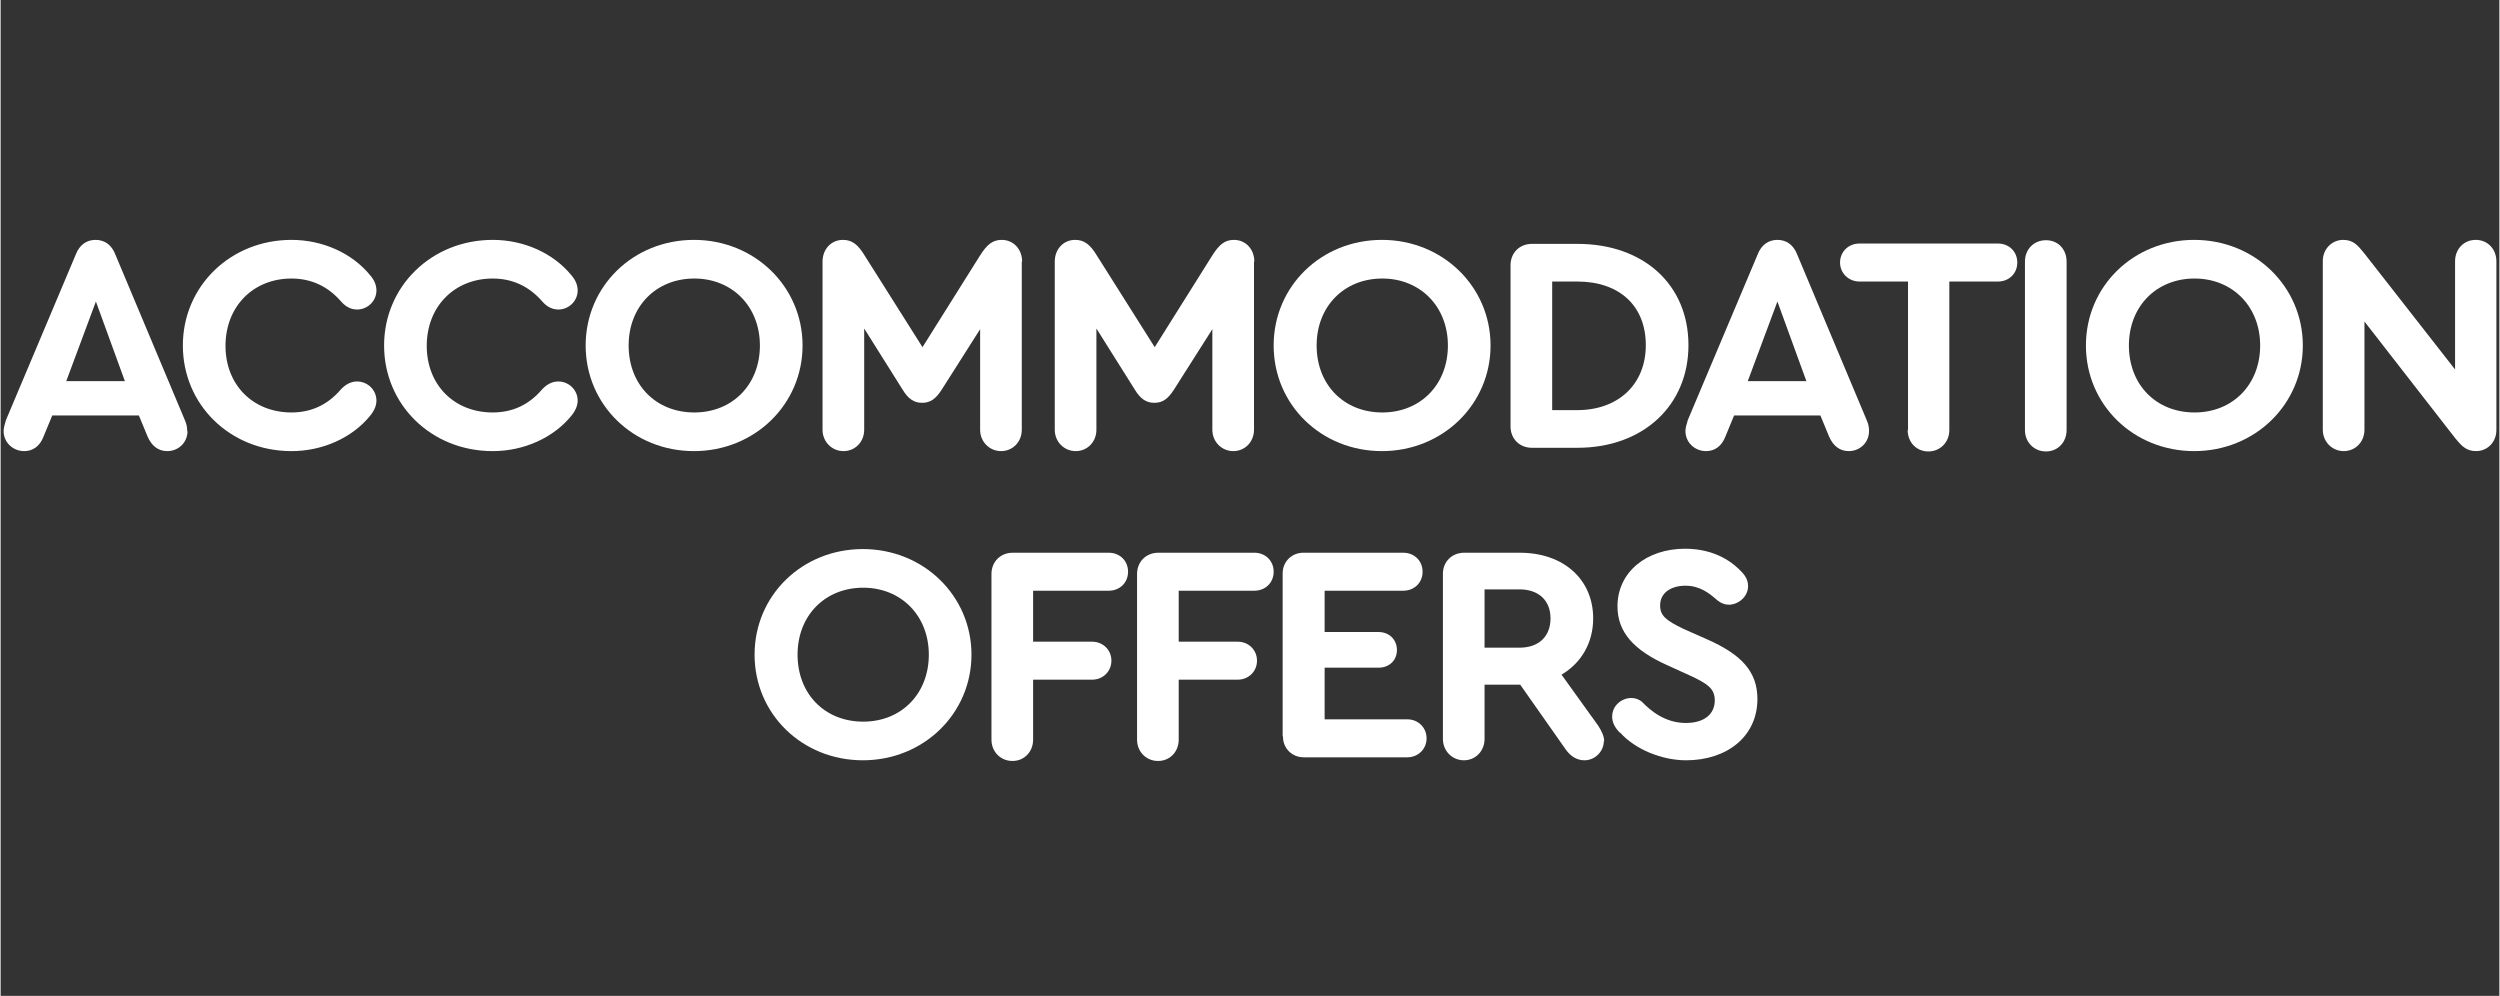
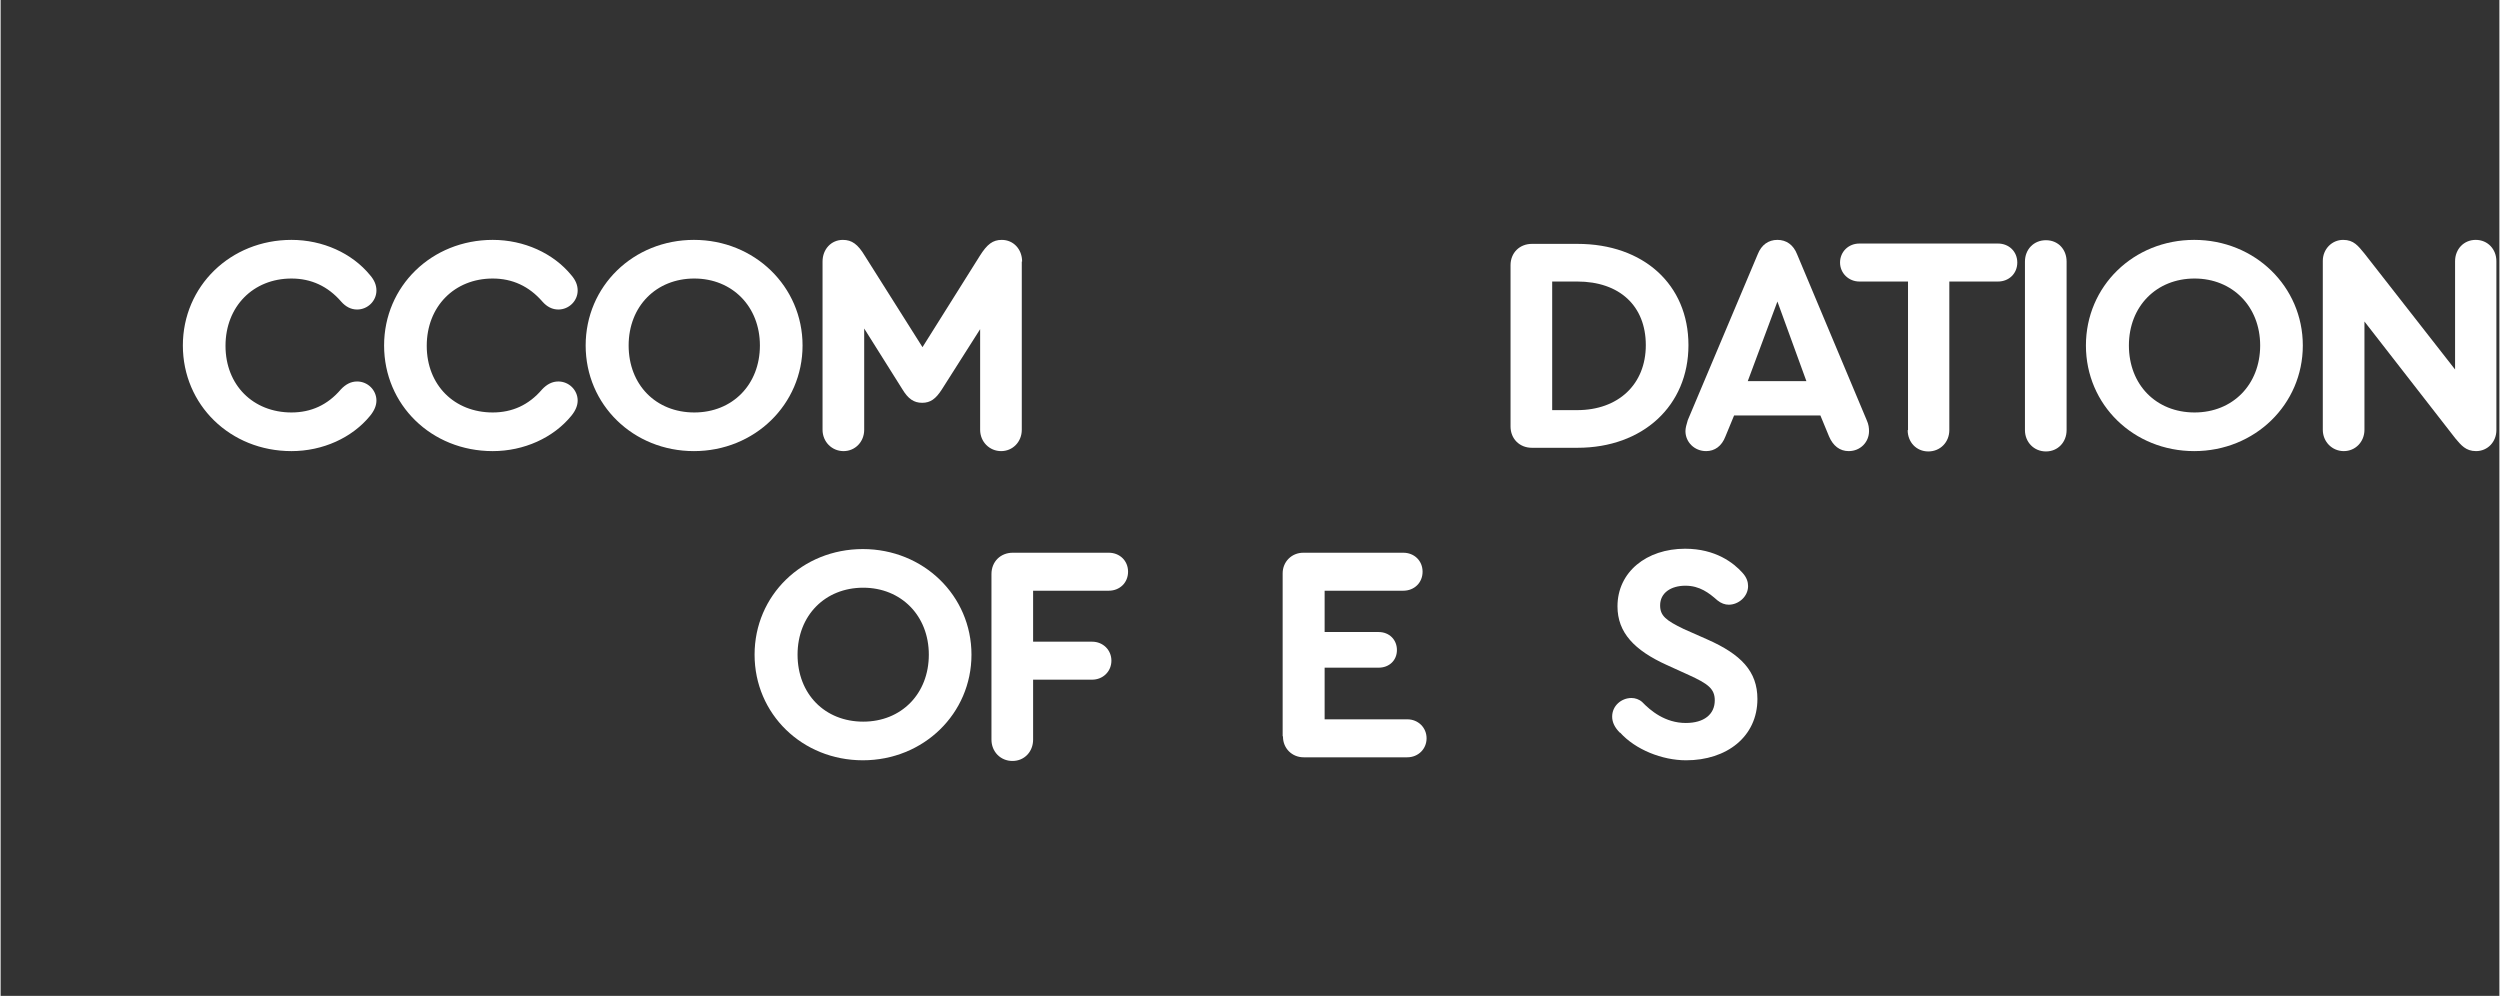
<svg xmlns="http://www.w3.org/2000/svg" id="a" width="26.46mm" height="10.54mm" viewBox="0 0 75 29.89">
  <rect x="0" y="0" width="75" height="29.89" fill="#333333" stroke="none" />
  <rect width="75" height="29.89" fill="none" stroke-width="0" />
-   <path d="m5.61,12.94c0,.33-.26.6-.61.6-.27,0-.47-.16-.59-.44l-.26-.63H1.55l-.26.63c-.11.29-.32.44-.58.44-.35,0-.62-.27-.62-.6,0-.09.03-.2.07-.33l2.1-4.98c.11-.28.32-.43.59-.43s.48.15.59.43l2.09,4.98c.06.13.07.24.07.33Zm-3.64-1.5h1.76l-.87-2.39-.89,2.39Z" fill="#fff" stroke-width="0" />
  <path d="m5.47,10.37c0-1.78,1.43-3.17,3.26-3.17.94,0,1.82.4,2.36,1.06.13.15.19.3.19.46,0,.31-.26.57-.58.57-.18,0-.34-.08-.48-.24-.4-.46-.9-.69-1.49-.69-1.15,0-1.98.84-1.98,2.02s.83,2,1.98,2c.58,0,1.08-.22,1.48-.69.15-.16.31-.24.49-.24.32,0,.58.26.58.57,0,.15-.06.3-.19.46-.54.66-1.42,1.06-2.36,1.06-1.84,0-3.26-1.39-3.26-3.17Z" fill="#fff" stroke-width="0" />
  <path d="m11.51,10.37c0-1.78,1.43-3.17,3.26-3.17.94,0,1.82.4,2.36,1.06.13.15.19.3.19.46,0,.31-.26.57-.58.57-.18,0-.34-.08-.48-.24-.4-.46-.9-.69-1.49-.69-1.15,0-1.98.84-1.98,2.02s.83,2,1.98,2c.58,0,1.08-.22,1.48-.69.15-.16.31-.24.49-.24.32,0,.58.26.58.57,0,.15-.06.3-.19.46-.54.66-1.42,1.06-2.36,1.06-1.84,0-3.26-1.39-3.26-3.17Z" fill="#fff" stroke-width="0" />
  <path d="m24.07,10.37c0,1.77-1.44,3.17-3.26,3.17s-3.25-1.39-3.25-3.17,1.43-3.17,3.25-3.17,3.26,1.4,3.26,3.17Zm-5.22,0c0,1.18.82,2.01,1.97,2.01s1.97-.84,1.97-2.01-.83-2.01-1.97-2.01-1.97.83-1.97,2.01Z" fill="#fff" stroke-width="0" />
  <path d="m30.65,7.85v5.05c0,.36-.27.64-.62.64s-.63-.28-.63-.64v-3.02l-1.15,1.81c-.18.28-.34.4-.59.4s-.42-.12-.59-.4l-1.15-1.83v3.04c0,.36-.27.64-.62.64s-.63-.28-.63-.64v-5.05c0-.37.26-.65.61-.65.27,0,.45.13.66.48l1.73,2.74,1.72-2.74c.22-.35.39-.48.66-.48.35,0,.61.28.61.65Z" fill="#fff" stroke-width="0" />
-   <path d="m37.62,7.85v5.05c0,.36-.27.64-.62.64s-.63-.28-.63-.64v-3.02l-1.15,1.81c-.18.28-.34.4-.59.4s-.42-.12-.59-.4l-1.15-1.83v3.04c0,.36-.27.64-.62.64s-.63-.28-.63-.64v-5.05c0-.37.26-.65.61-.65.27,0,.45.13.66.48l1.73,2.74,1.72-2.74c.22-.35.39-.48.66-.48.35,0,.61.28.61.65Z" fill="#fff" stroke-width="0" />
-   <path d="m44.72,10.37c0,1.77-1.44,3.17-3.26,3.17s-3.25-1.39-3.25-3.17,1.43-3.17,3.25-3.17,3.26,1.4,3.26,3.17Zm-5.22,0c0,1.18.82,2.01,1.97,2.01s1.97-.84,1.97-2.01-.83-2.01-1.97-2.01-1.97.83-1.97,2.01Z" fill="#fff" stroke-width="0" />
  <path d="m50.66,10.36c0,1.82-1.37,3.08-3.33,3.08h-1.37c-.37,0-.64-.27-.64-.64v-4.84c0-.37.27-.64.64-.64h1.37c1.98,0,3.33,1.22,3.33,3.04Zm-4.09-1.91v3.86h.75c1.23,0,2.06-.77,2.06-1.95s-.79-1.91-2.06-1.91h-.75Z" fill="#fff" stroke-width="0" />
  <path d="m56.08,12.94c0,.33-.26.6-.61.6-.27,0-.47-.16-.59-.44l-.26-.63h-2.59l-.26.63c-.11.29-.32.44-.58.44-.35,0-.62-.27-.62-.6,0-.09.03-.2.07-.33l2.1-4.98c.11-.28.32-.43.59-.43s.48.15.59.43l2.09,4.98c.06.13.07.24.07.33Zm-3.64-1.5h1.76l-.87-2.39-.89,2.39Z" fill="#fff" stroke-width="0" />
  <path d="m57.25,12.91v-4.46h-1.46c-.32,0-.58-.25-.58-.57s.25-.57.58-.57h4.16c.33,0,.58.24.58.57s-.25.57-.58.57h-1.46v4.46c0,.36-.27.64-.63.64s-.62-.28-.62-.64Z" fill="#fff" stroke-width="0" />
  <path d="m60.76,12.91v-5.06c0-.36.26-.64.63-.64s.62.28.62.64v5.06c0,.36-.26.64-.62.64s-.63-.28-.63-.64Z" fill="#fff" stroke-width="0" />
  <path d="m69.1,10.37c0,1.77-1.44,3.17-3.26,3.17s-3.25-1.39-3.25-3.17,1.43-3.17,3.25-3.17,3.26,1.4,3.26,3.17Zm-5.22,0c0,1.18.82,2.01,1.97,2.01s1.97-.84,1.97-2.01-.83-2.01-1.97-2.01-1.97.83-1.97,2.01Z" fill="#fff" stroke-width="0" />
  <path d="m74.91,7.84v5.07c0,.35-.26.63-.61.63-.31,0-.45-.18-.62-.38l-2.73-3.51v3.25c0,.36-.27.64-.62.64s-.63-.28-.63-.64v-5.07c0-.35.27-.63.61-.63.32,0,.45.18.64.41l2.72,3.48v-3.25c0-.36.26-.64.62-.64s.62.28.62.64Z" fill="#fff" stroke-width="0" />
  <path d="m29.14,19.65c0,1.77-1.44,3.17-3.26,3.17s-3.25-1.39-3.25-3.17,1.43-3.17,3.25-3.17,3.26,1.4,3.26,3.17Zm-5.22,0c0,1.18.82,2.01,1.97,2.01s1.97-.84,1.97-2.01-.83-2.01-1.97-2.01-1.97.83-1.97,2.01Z" fill="#fff" stroke-width="0" />
  <path d="m29.74,22.18v-4.95c0-.37.27-.64.64-.64h2.88c.33,0,.58.24.58.57s-.25.57-.58.57h-2.27v1.53h1.77c.33,0,.58.25.58.57s-.25.57-.58.57h-1.77v1.8c0,.36-.26.64-.62.64s-.63-.28-.63-.64Z" fill="#fff" stroke-width="0" />
-   <path d="m34.11,22.18v-4.95c0-.37.27-.64.64-.64h2.88c.33,0,.58.24.58.57s-.25.57-.58.57h-2.27v1.53h1.77c.33,0,.58.25.58.57s-.25.57-.58.57h-1.77v1.8c0,.36-.26.64-.62.64s-.63-.28-.63-.64Z" fill="#fff" stroke-width="0" />
  <path d="m38.48,22.09v-4.88c0-.35.27-.62.62-.62h3c.33,0,.58.24.58.57s-.25.57-.58.57h-2.36v1.24h1.62c.32,0,.55.23.55.54s-.23.53-.55.53h-1.62v1.55h2.48c.33,0,.58.25.58.57s-.25.57-.58.57h-3.11c-.35,0-.62-.27-.62-.62Z" fill="#fff" stroke-width="0" />
-   <path d="m48.12,22.24c0,.32-.27.58-.58.58-.22,0-.41-.11-.56-.32l-1.37-1.95h-1.07v1.63c0,.36-.27.64-.62.64s-.63-.28-.63-.64v-4.96c0-.36.27-.63.64-.63h1.67c1.31,0,2.2.8,2.2,1.97,0,.74-.36,1.34-.95,1.69l1.1,1.53c.11.17.18.32.18.47Zm-3.58-2.8h1.05c.58,0,.93-.34.93-.88s-.36-.87-.93-.87h-1.05v1.75Z" fill="#fff" stroke-width="0" />
  <path d="m48.6,21.99c-.15-.15-.23-.31-.23-.48,0-.33.28-.56.58-.56.11,0,.23.04.32.12.25.26.69.63,1.31.63.55,0,.87-.26.87-.68,0-.35-.21-.5-.78-.76l-.66-.3c-.97-.44-1.48-.97-1.48-1.76,0-1.03.87-1.73,2.03-1.73.92,0,1.46.43,1.72.72.13.14.17.28.17.4,0,.32-.29.56-.58.56-.11,0-.23-.04-.34-.13-.25-.22-.53-.44-.96-.44s-.76.21-.76.59c0,.31.17.45.71.71l.7.31c1.02.45,1.51.96,1.51,1.79,0,1.13-.92,1.84-2.14,1.84-.72,0-1.52-.32-1.98-.83Z" fill="#fff" stroke-width="0" />
</svg>